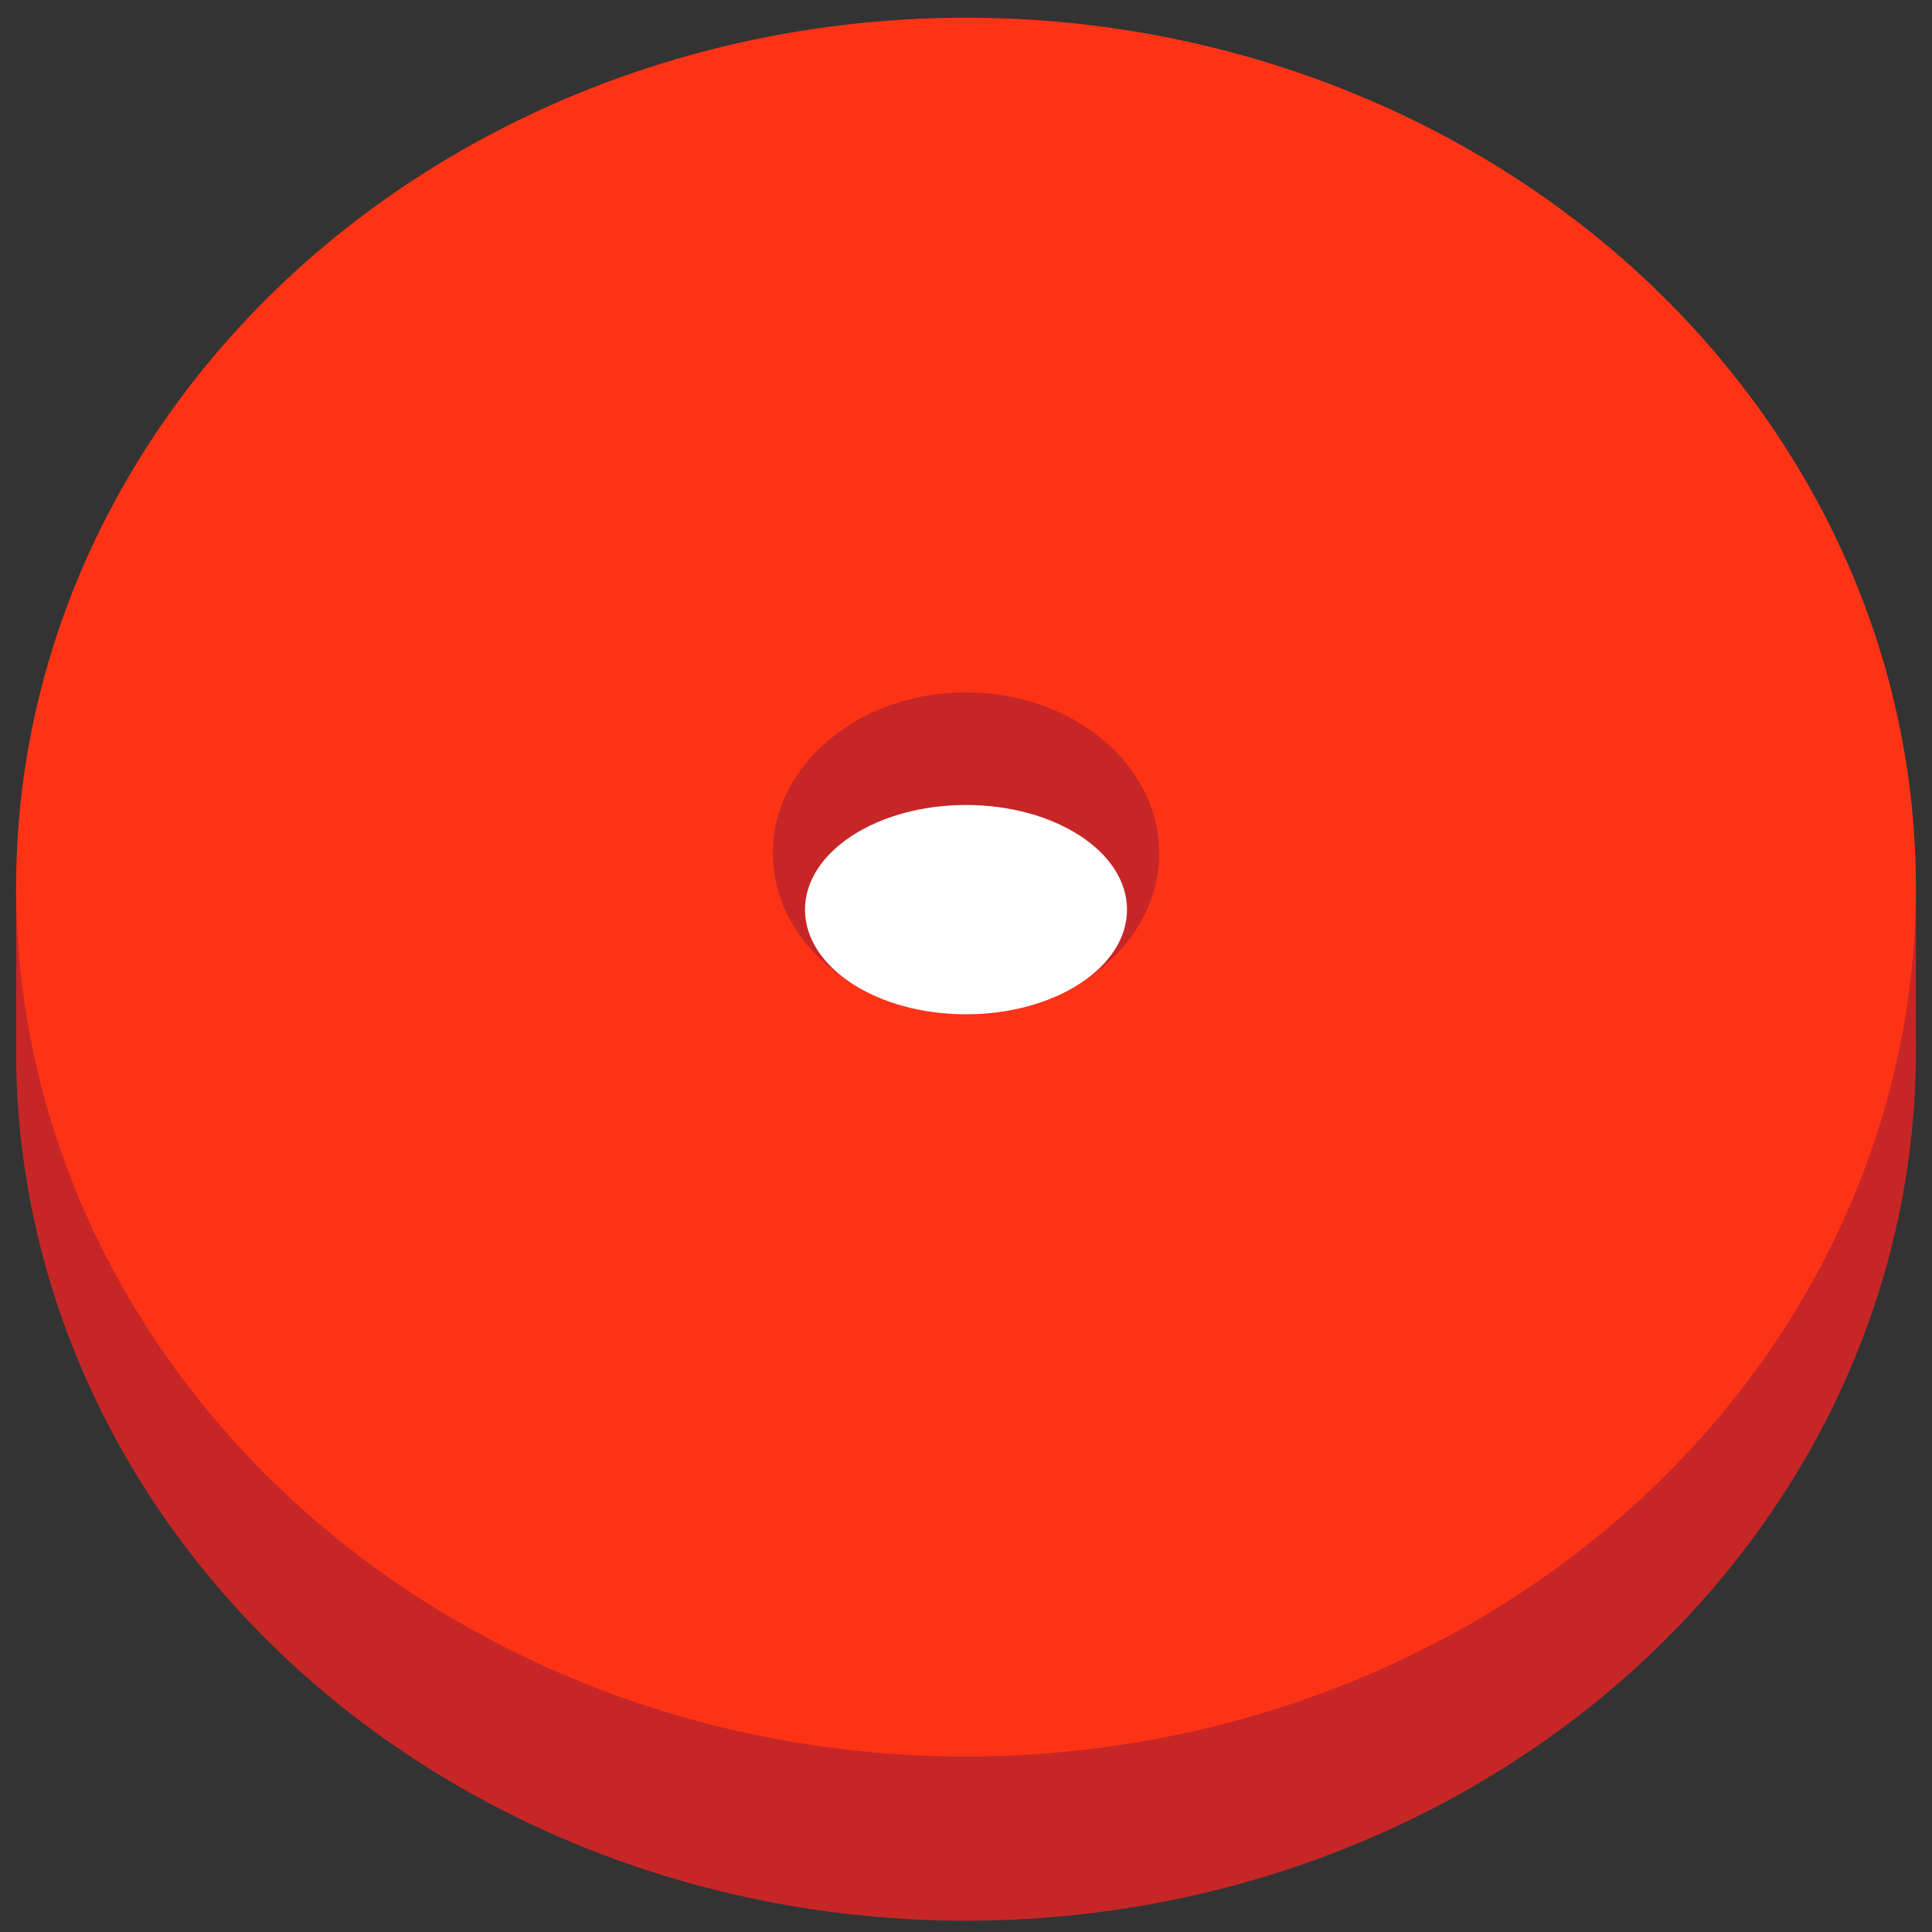
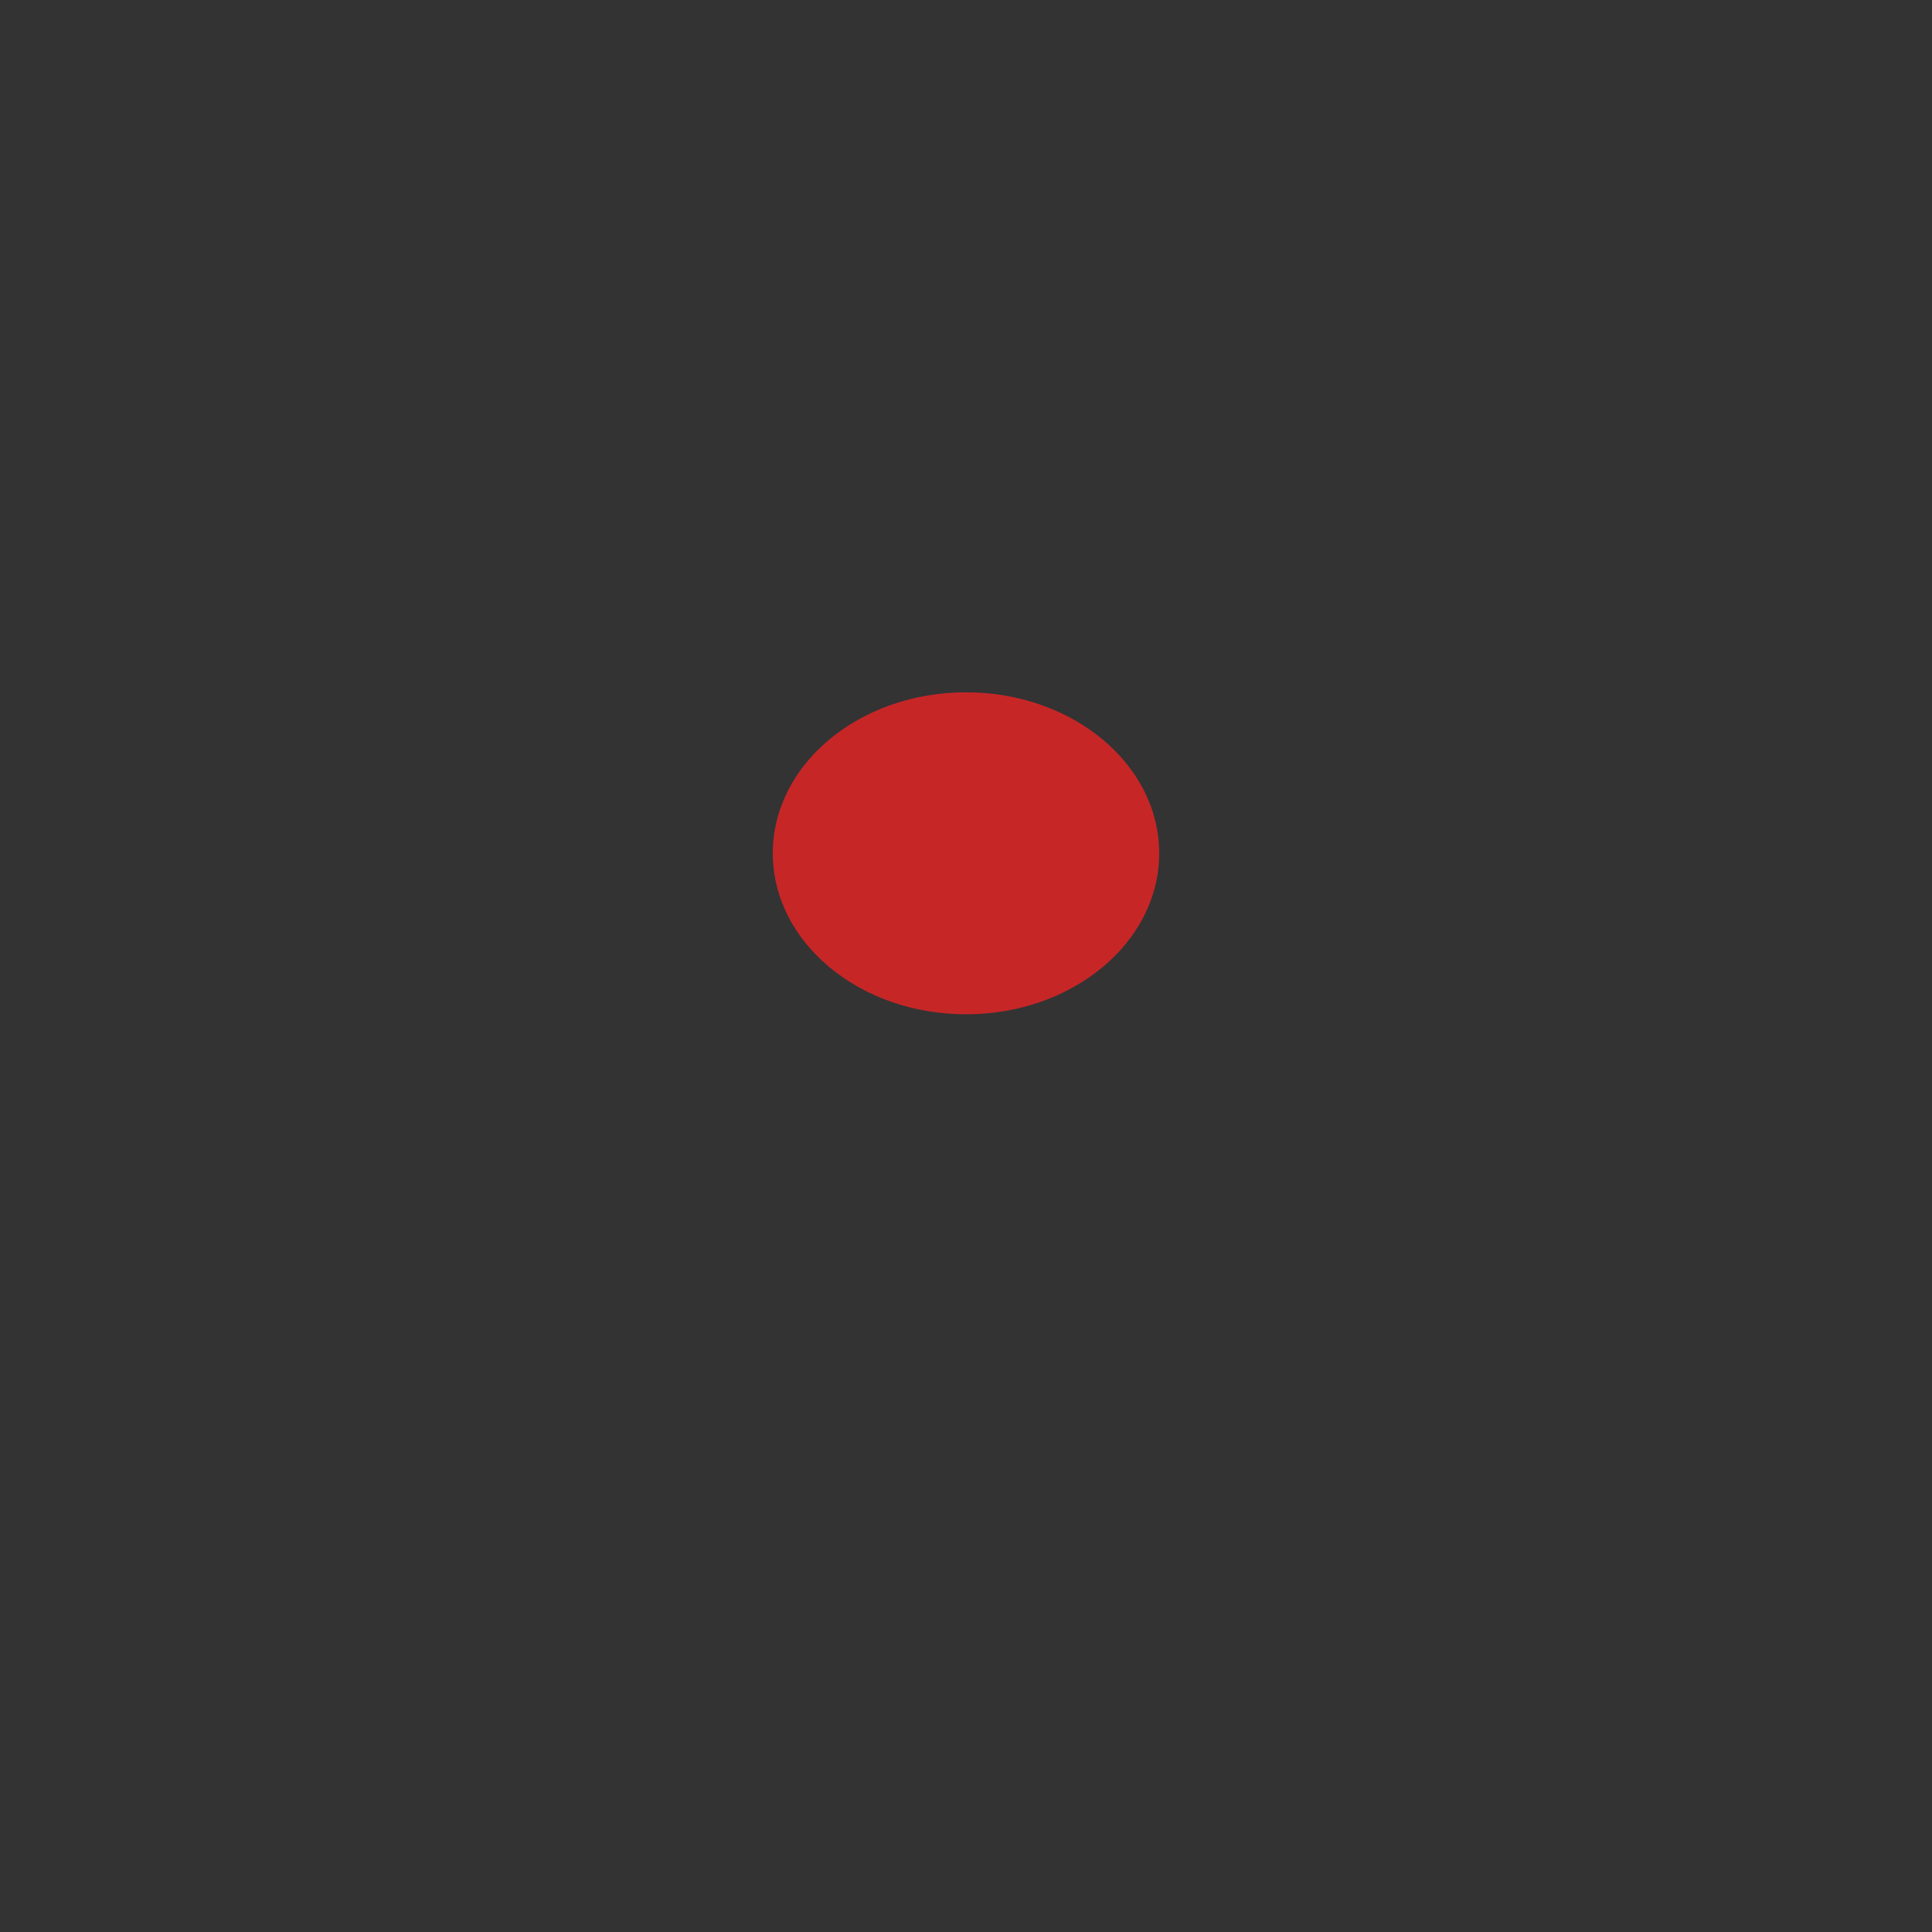
<svg xmlns="http://www.w3.org/2000/svg" version="1.1" x="0px" y="0px" viewBox="0 0 120 120" style="enable-background:new 0 0 120 120;" xml:space="preserve">
  <rect x="0" y="0" width="120" height="120" fill="#333333" stroke="none" />
  <style type="text/css">
	.st0{enable-background:new    ;}
	.st1{fill:#C72627;}
	.st2{fill:#FE3316;}
	.st3{fill:#FFFFFF;}
</style>
  <g id="Эллипс_1_7_" class="st0">
    <g id="Эллипс_1">
      <g>
-         <ellipse class="st1" cx="60" cy="65.3" rx="59" ry="54" />
-       </g>
+         </g>
    </g>
  </g>
  <g id="Прямоугольник_1_1_" class="st0">
    <g id="Прямоугольник_1">
      <g>
-         <rect x="1" y="55" class="st1" width="118" height="10" />
-       </g>
+         </g>
    </g>
  </g>
  <g id="Эллипс_1_6_" class="st0">
    <g id="Эллипс_1_1_">
      <g>
-         <ellipse class="st2" cx="60" cy="55.1" rx="59" ry="54" />
-       </g>
+         </g>
    </g>
  </g>
  <g id="Эллипс_1_5_" class="st0">
    <g id="Эллипс_1_2_">
      <g>
        <ellipse class="st1" cx="60" cy="53" rx="12" ry="10" />
      </g>
    </g>
  </g>
  <g id="Эллипс_1_4_" class="st0">
    <g id="Эллипс_1_3_">
      <g>
-         <ellipse class="st3" cx="60" cy="56.5" rx="10" ry="6.5" />
-       </g>
+         </g>
    </g>
  </g>
</svg>